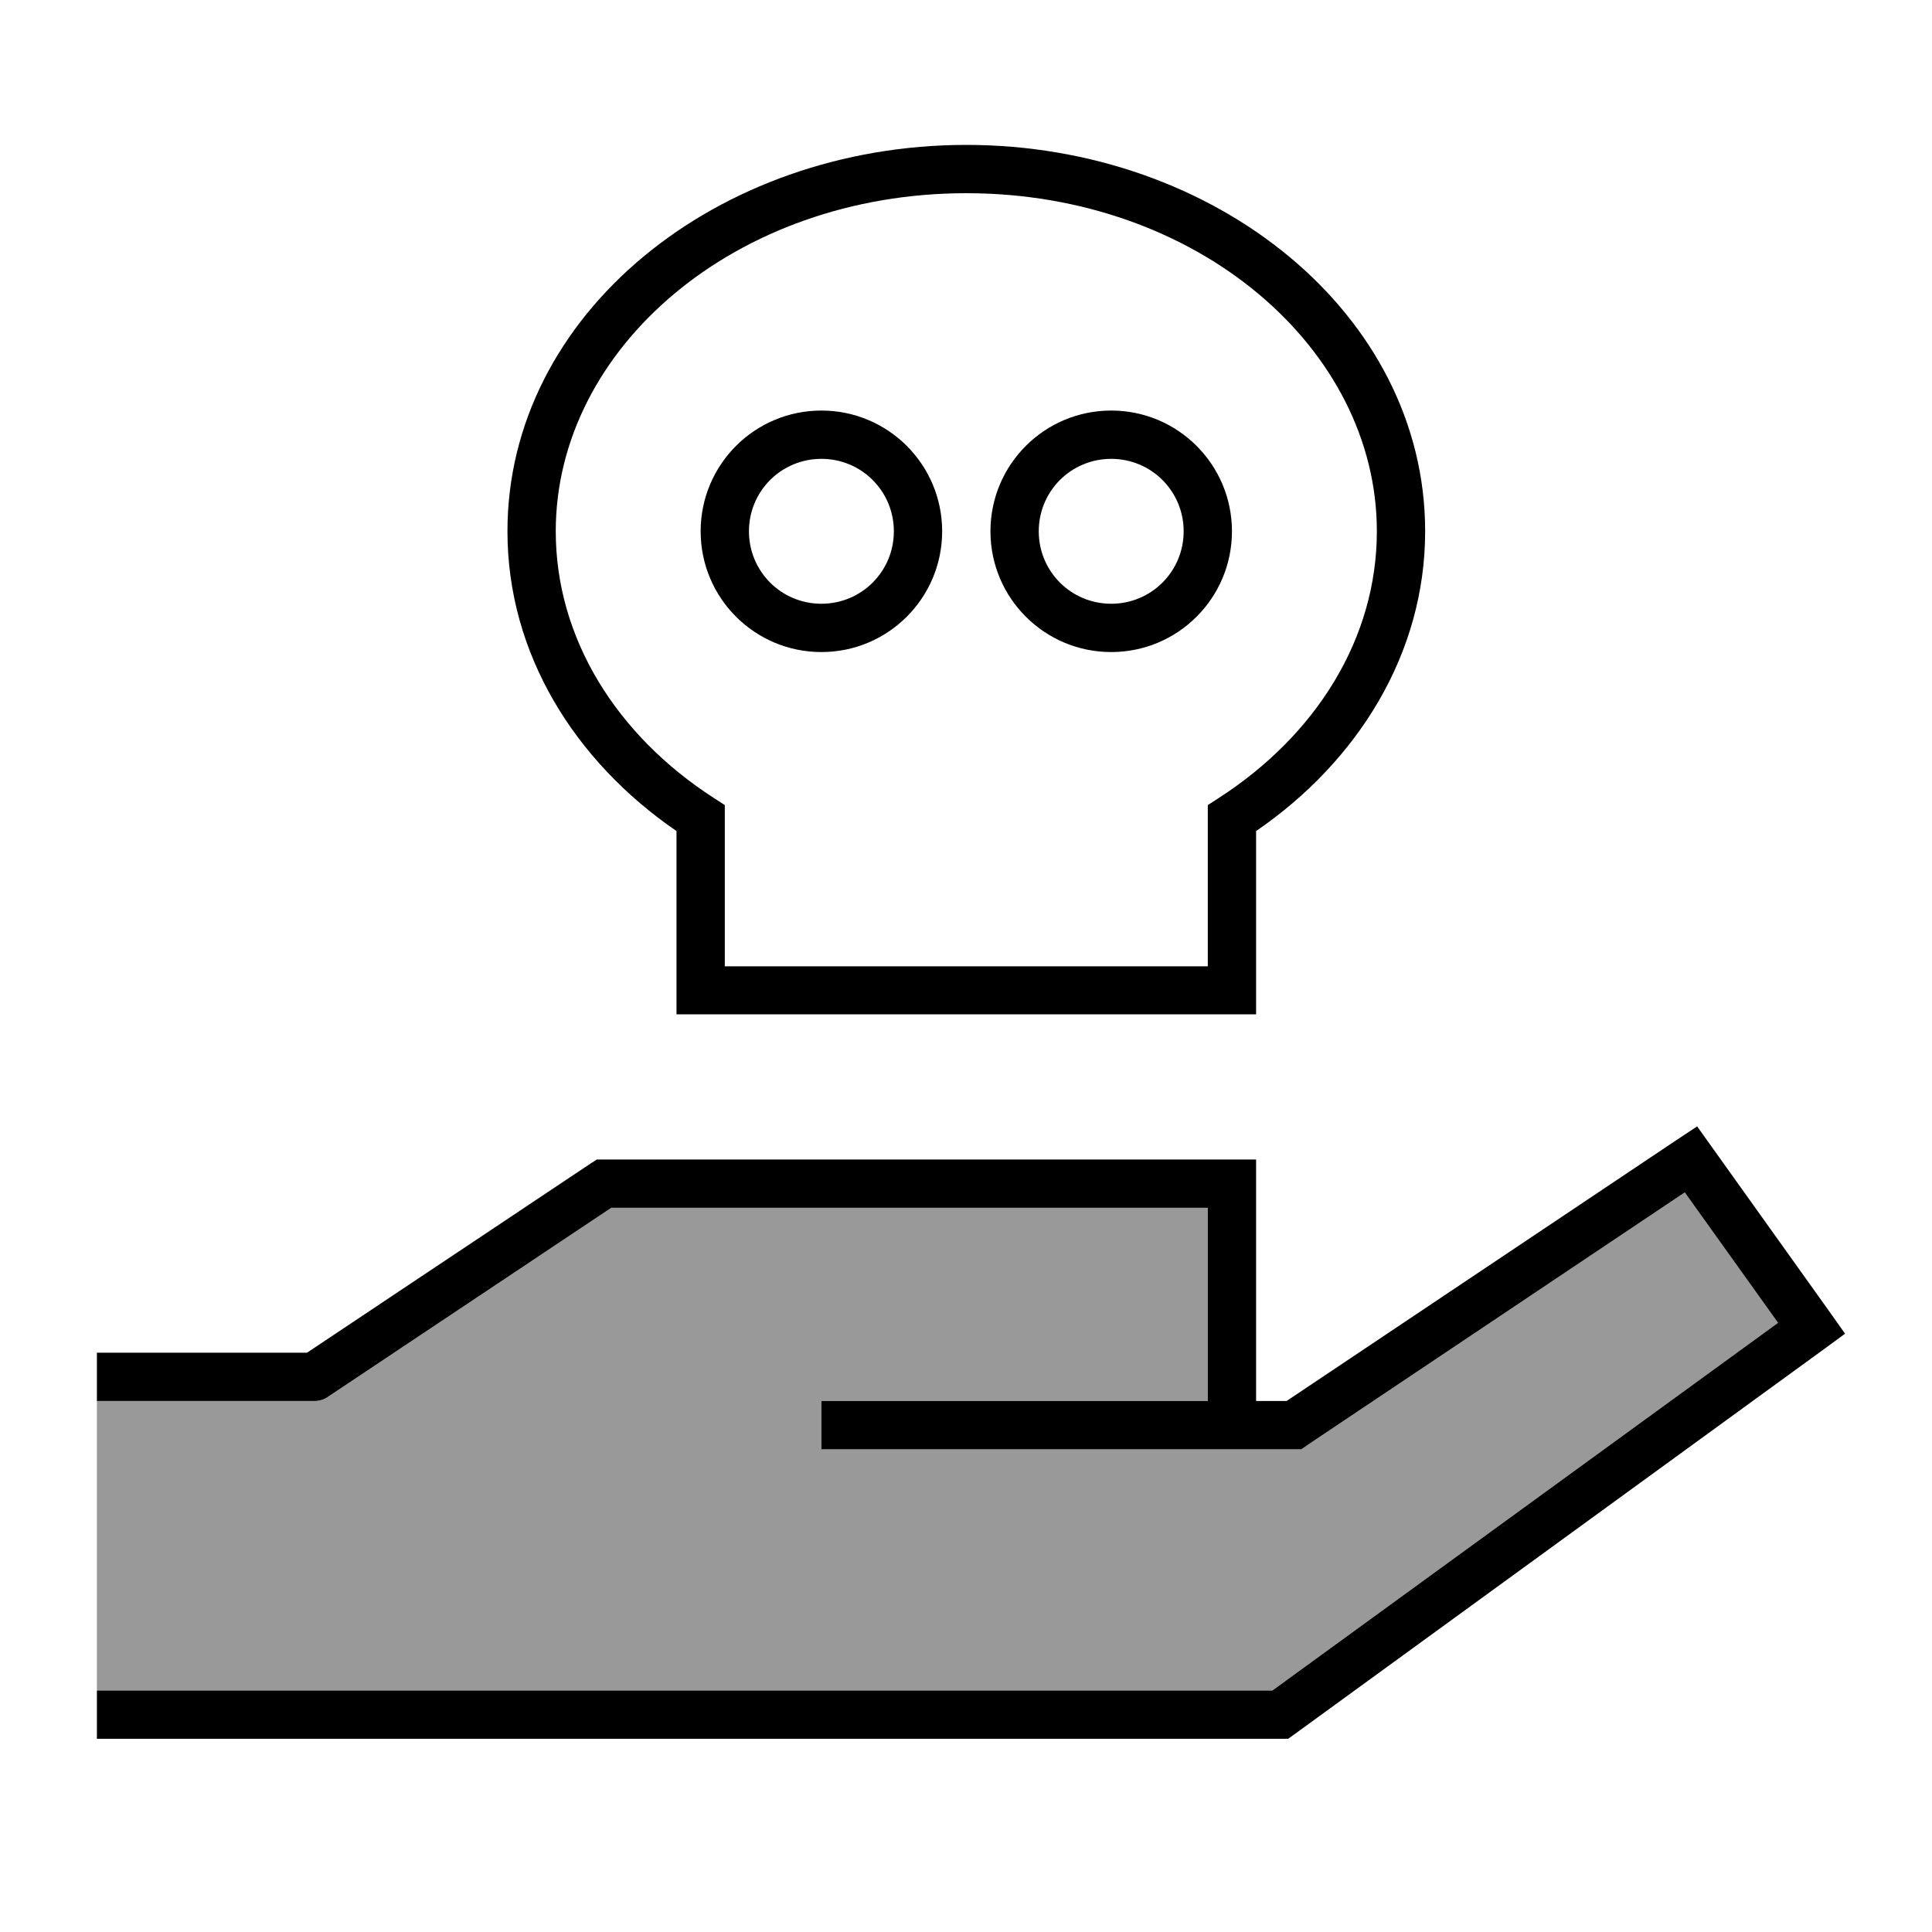
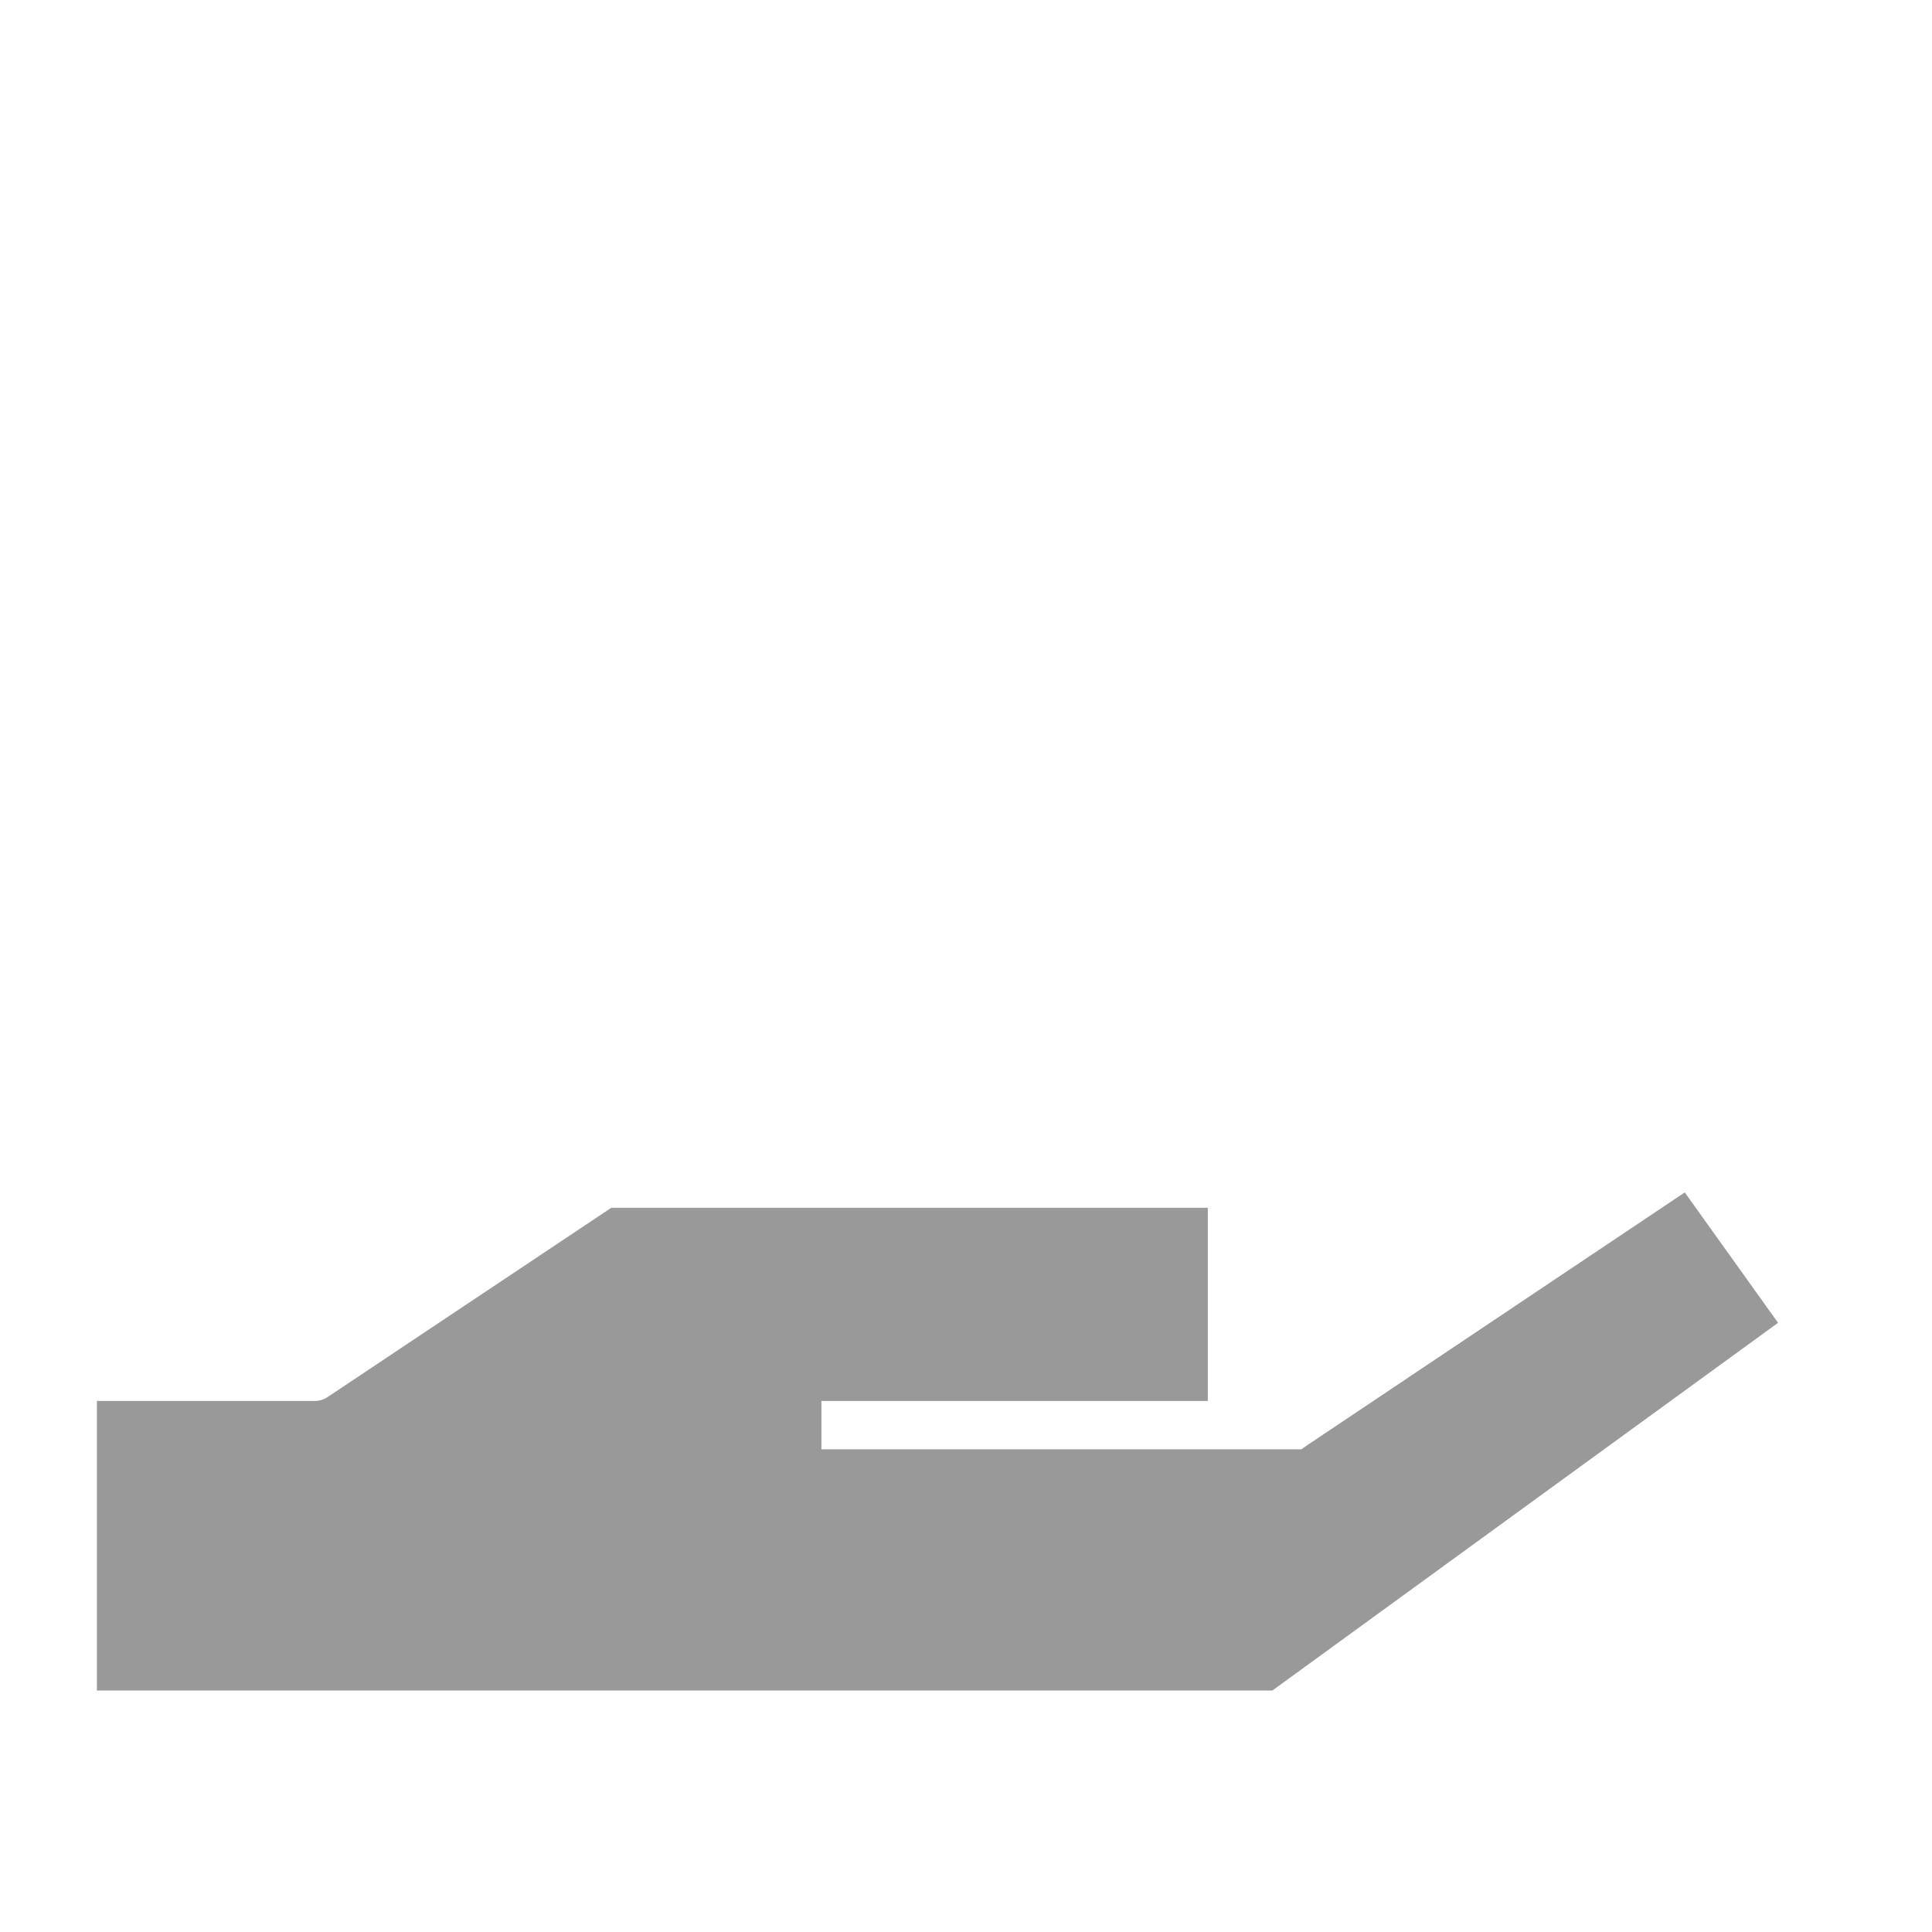
<svg xmlns="http://www.w3.org/2000/svg" viewBox="0 0 640 640">
  <path opacity=".4" fill="currentColor" d="M32.1 464L32.1 560L421.5 560L589 438.2L558.1 395L433.1 478.7L431.1 480.1L272.1 480.1L272.1 464.1L400.1 464.1L400.1 400.1L202.5 400.1L108.5 462.8C107.2 463.7 105.6 464.1 104.1 464.1L32.1 464.1z" />
-   <path fill="currentColor" d="M184.1 176C184.1 211.4 204.2 243.5 236.4 264.3L240.1 266.7L240.1 320.1L400.1 320.1L400.1 266.7L403.8 264.3C436 243.5 456.1 211.5 456.1 176C456.1 115.4 396.6 64 320.1 64C243.6 64 184.1 115.4 184.1 176zM320.1 48C402.6 48 472.1 104 472.1 176C472.1 216.4 449.9 252.1 416.1 275.3L416.1 336L224.1 336L224.1 275.3C190.3 252.1 168.1 216.5 168.1 176C168.1 104 237.6 48 320.1 48zM248.1 176C248.1 189.3 258.8 200 272.1 200C285.4 200 296.1 189.3 296.1 176C296.1 162.7 285.4 152 272.1 152C258.8 152 248.1 162.7 248.1 176zM272.1 216C250 216 232.1 198.1 232.1 176C232.1 153.9 250 136 272.1 136C294.2 136 312.1 153.9 312.1 176C312.1 198.1 294.2 216 272.1 216zM368.1 152C354.8 152 344.1 162.7 344.1 176C344.1 189.3 354.8 200 368.1 200C381.4 200 392.1 189.3 392.1 176C392.1 162.7 381.4 152 368.1 152zM408.1 176C408.1 198.1 390.2 216 368.1 216C346 216 328.1 198.1 328.1 176C328.1 153.9 346 136 368.1 136C390.2 136 408.1 153.9 408.1 176zM562.1 373L566.6 379.3L606.6 435.3L611.2 441.8L604.8 446.5L428.8 574.5L426.7 576L32.1 576L32.1 560L421.5 560L589 438.2L558.1 395L433.1 478.7L431.1 480.1L272.1 480.1L272.1 464.1L400.1 464.1L400.1 400.1L202.5 400.1L108.5 462.8C107.2 463.7 105.6 464.1 104.1 464.1L32.1 464.1L32.1 448.1L101.7 448.1L195.7 385.4L197.7 384.1L416.1 384.1L416.1 464.1L426.2 464.1L555.6 377.5L562.1 373.2z" />
</svg>